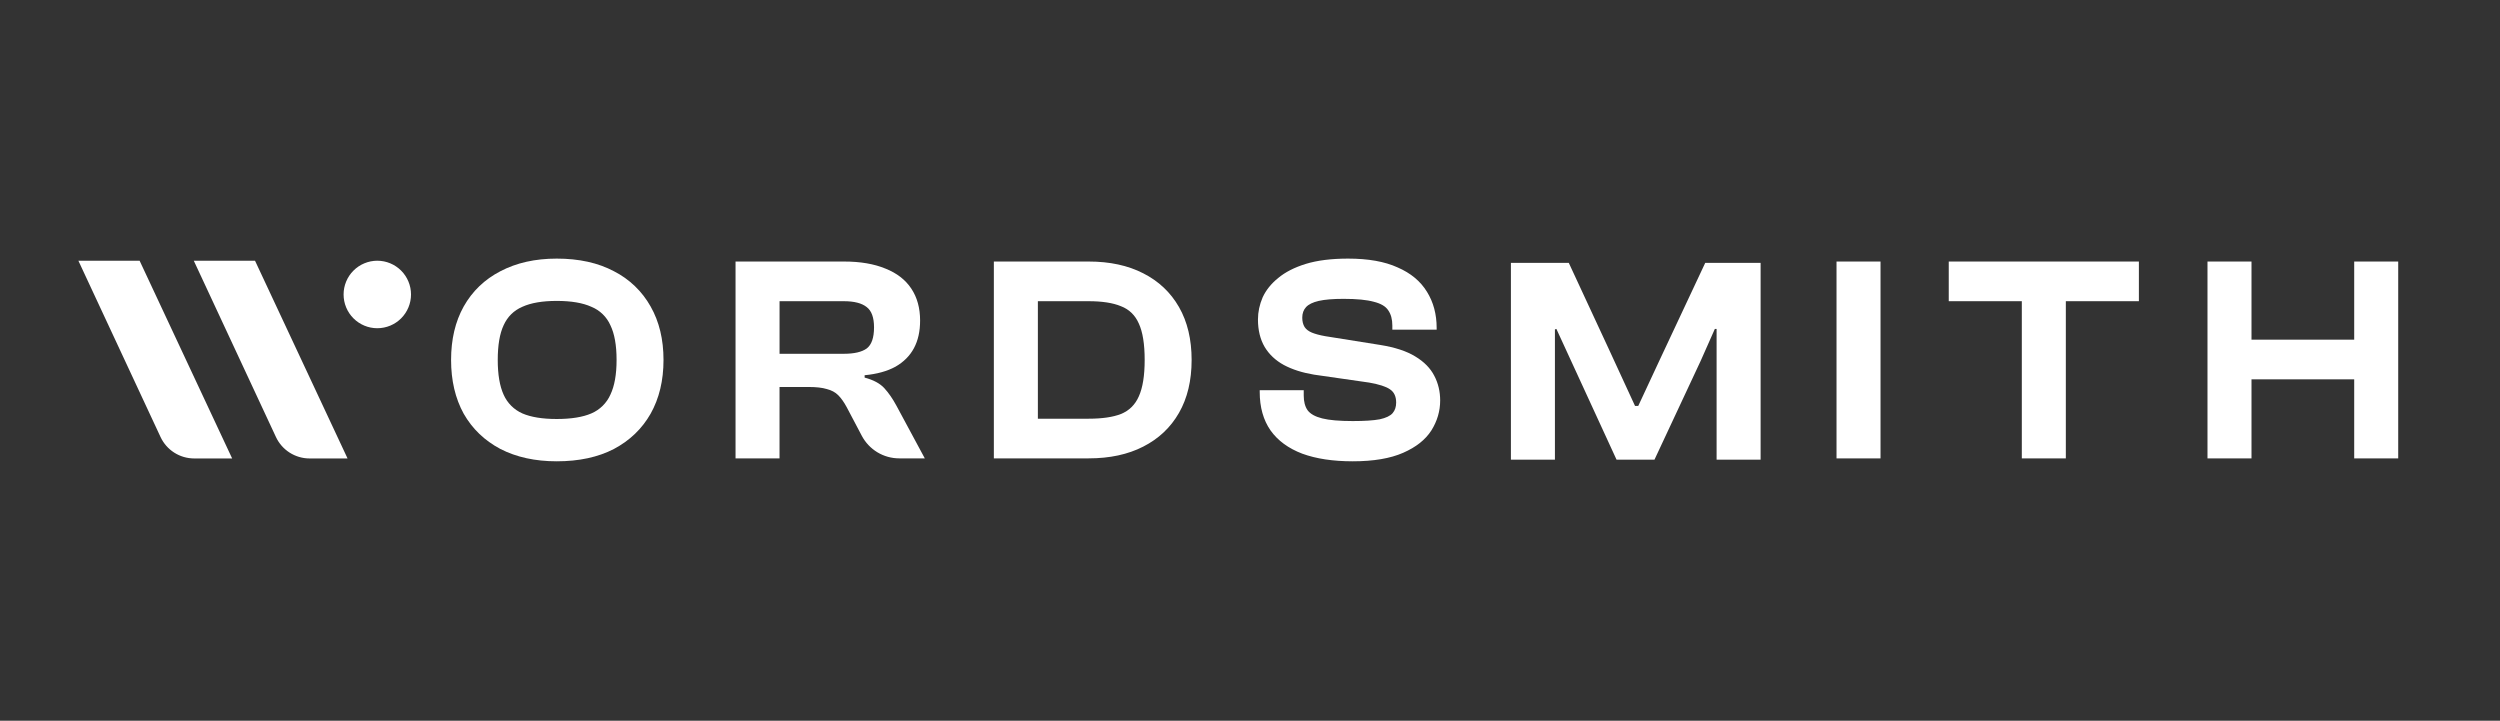
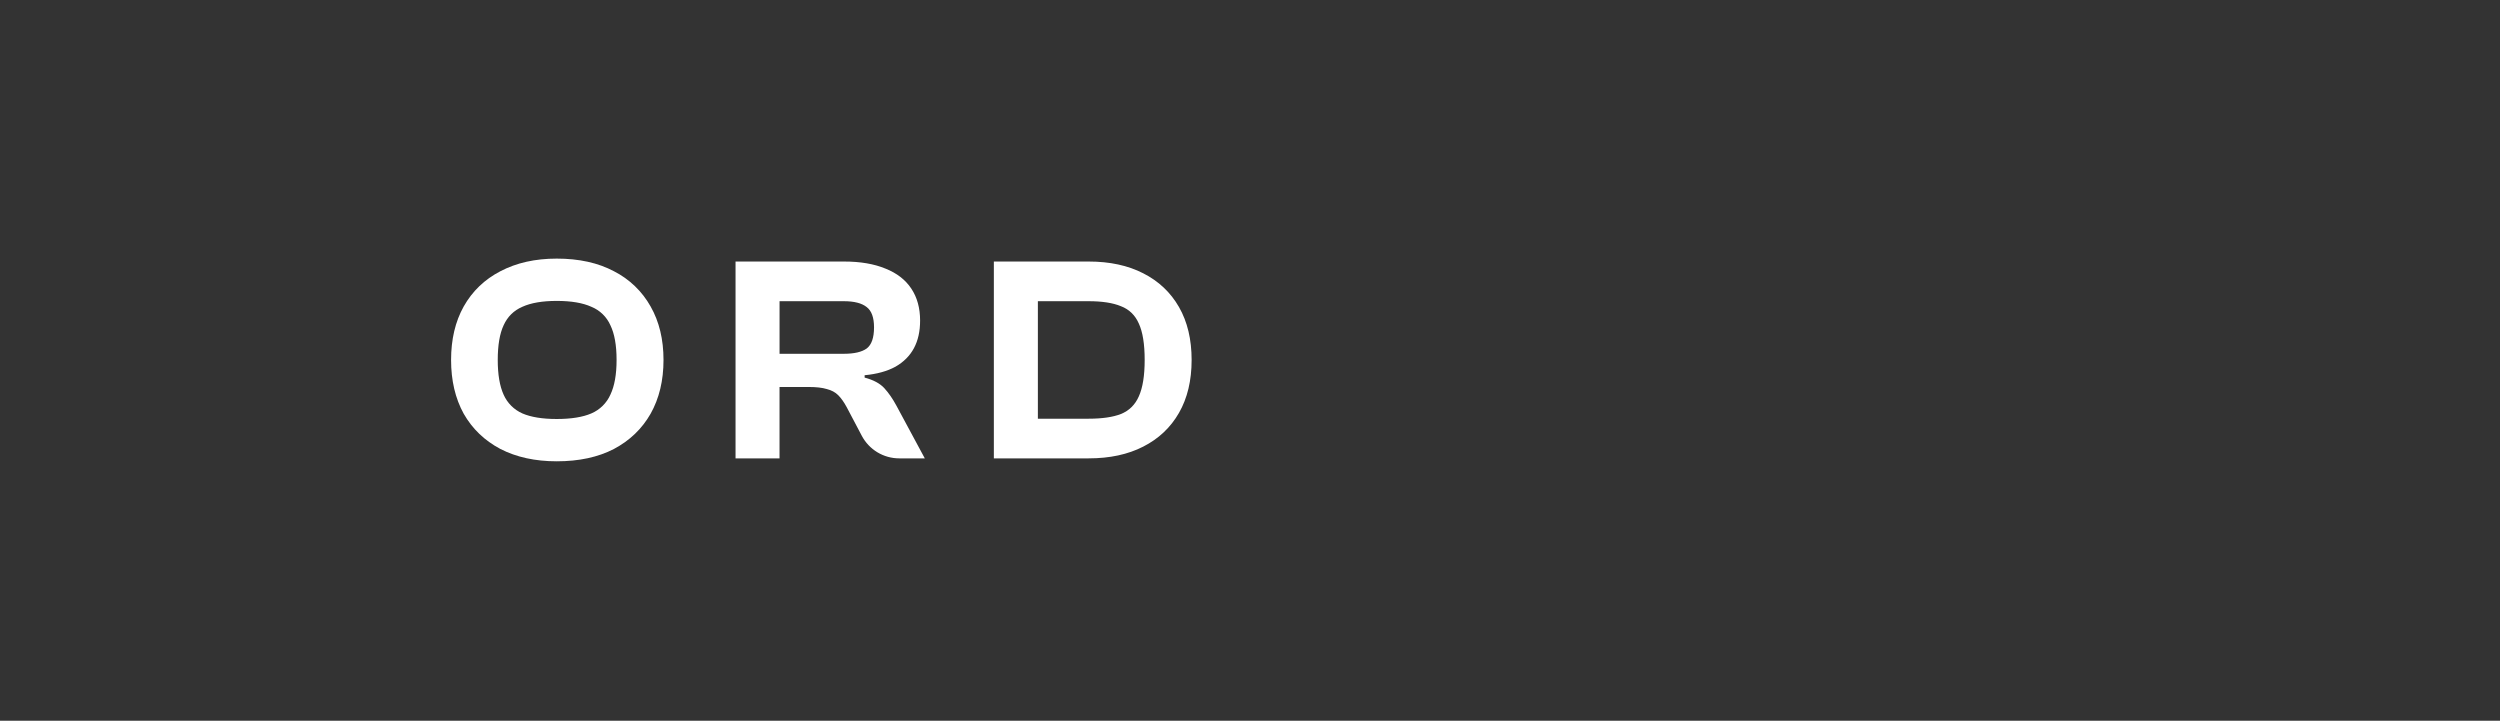
<svg xmlns="http://www.w3.org/2000/svg" width="222" height="64" viewBox="0 0 222 64" fill="none">
  <rect x="0" y="0" width="222" height="64" fill="#333333" stroke="none" />
  <g clip-path="url(#clip0_342_50)">
    <path fill-rule="evenodd" clip-rule="evenodd" d="M49.437 22.964C51.416 22.964 53.111 23.338 54.517 24.086C55.889 24.783 57.023 25.872 57.775 27.216C58.538 28.556 58.92 30.138 58.92 31.964C58.92 33.79 58.538 35.381 57.775 36.738C57.01 38.078 55.925 39.121 54.517 39.868C53.111 40.598 51.416 40.964 49.437 40.964C47.526 40.964 45.858 40.599 44.434 39.868C43.026 39.121 41.941 38.078 41.176 36.738C40.429 35.381 40.056 33.79 40.056 31.964C40.056 30.138 40.429 28.555 41.176 27.216C41.941 25.86 43.026 24.816 44.434 24.086C45.858 23.338 47.526 22.964 49.437 22.964ZM49.437 26.721C48.169 26.721 47.153 26.894 46.388 27.242C45.623 27.572 45.068 28.12 44.721 28.886C44.373 29.633 44.2 30.66 44.2 31.964C44.2 33.251 44.373 34.277 44.719 35.042C45.047 35.788 45.642 36.383 46.388 36.712C47.153 37.042 48.167 37.207 49.437 37.207C50.721 37.207 51.746 37.042 52.511 36.712C53.266 36.39 53.872 35.793 54.205 35.042C54.569 34.277 54.752 33.251 54.752 31.964C54.752 30.66 54.569 29.634 54.205 28.886C53.876 28.138 53.268 27.548 52.511 27.242C51.746 26.894 50.721 26.721 49.437 26.721Z" fill="white" />
-     <path d="M119.706 22.964C121.495 22.964 122.963 23.224 124.109 23.747C125.273 24.251 126.141 24.973 126.715 25.912C127.288 26.834 127.575 27.903 127.575 29.12V29.277H123.64V28.912C123.64 28.355 123.518 27.903 123.275 27.555C123.049 27.207 122.624 26.955 121.999 26.799C121.373 26.625 120.479 26.538 119.315 26.538C118.377 26.538 117.639 26.598 117.1 26.721C116.579 26.842 116.206 27.025 115.98 27.268C115.754 27.512 115.641 27.825 115.641 28.208C115.641 28.538 115.71 28.816 115.849 29.042C115.988 29.251 116.206 29.416 116.501 29.538C116.796 29.66 117.187 29.764 117.673 29.851L122.572 30.633C123.875 30.843 124.908 31.181 125.672 31.651C126.454 32.121 127.019 32.694 127.366 33.373C127.713 34.033 127.887 34.764 127.887 35.564C127.887 36.504 127.627 37.39 127.106 38.224C126.584 39.042 125.751 39.704 124.604 40.207C123.458 40.712 121.964 40.964 120.123 40.964C118.368 40.964 116.874 40.738 115.641 40.286C114.408 39.816 113.47 39.129 112.827 38.225C112.184 37.303 111.863 36.164 111.863 34.807V34.651H115.771V35.121C115.771 35.66 115.884 36.095 116.11 36.425C116.353 36.755 116.787 36.999 117.413 37.155C118.038 37.312 118.941 37.39 120.123 37.39C121.165 37.39 121.964 37.338 122.52 37.234C123.076 37.112 123.458 36.929 123.666 36.686C123.875 36.442 123.979 36.129 123.979 35.746C123.979 35.208 123.796 34.816 123.432 34.573C123.084 34.329 122.468 34.129 121.582 33.973L116.683 33.268C115.641 33.095 114.746 32.808 113.999 32.408C113.27 32.008 112.705 31.477 112.306 30.816C111.906 30.138 111.707 29.321 111.707 28.364C111.707 27.704 111.846 27.051 112.123 26.407C112.419 25.764 112.879 25.19 113.504 24.686C114.13 24.164 114.946 23.746 115.954 23.434C116.979 23.121 118.229 22.964 119.706 22.964ZM142.845 30.959L145.19 36.045H145.477L147.386 31.949L151.426 23.34H156.342V40.819H152.434V29.209H152.278L151.019 32.047L146.917 40.819H143.549L138.208 29.209L138.077 29.252V40.819H134.169V23.34H139.307L142.845 30.959ZM20.615 40.711H17.245C16.616 40.71 16.001 40.531 15.472 40.193C14.942 39.855 14.52 39.373 14.255 38.803L6.961 23.153H12.398L20.615 40.711ZM30.863 40.711H27.494C26.865 40.711 26.249 40.531 25.719 40.193C25.189 39.855 24.767 39.373 24.502 38.803L17.209 23.153H22.646L30.863 40.711Z" fill="white" />
    <path fill-rule="evenodd" clip-rule="evenodd" d="M74.956 23.224C76.398 23.224 77.623 23.434 78.629 23.851C79.638 24.251 80.401 24.842 80.922 25.625C81.444 26.408 81.705 27.355 81.705 28.468C81.705 29.425 81.522 30.242 81.156 30.921C80.793 31.599 80.245 32.147 79.516 32.564C78.785 32.964 77.874 33.216 76.779 33.32V33.53C77.561 33.738 78.144 34.051 78.526 34.468C78.908 34.886 79.264 35.398 79.594 36.008L82.122 40.703H79.852C79.168 40.703 78.497 40.516 77.911 40.163C77.326 39.809 76.848 39.303 76.528 38.699L75.191 36.164C74.948 35.712 74.695 35.355 74.434 35.094C74.174 34.834 73.835 34.651 73.418 34.547C73.019 34.425 72.481 34.364 71.803 34.364H69.222V40.704H65.316V23.224H74.956ZM69.224 31.416H74.93C75.85 31.416 76.528 31.26 76.962 30.946C77.397 30.616 77.614 29.99 77.614 29.068C77.614 28.198 77.397 27.598 76.962 27.268C76.528 26.92 75.851 26.747 74.93 26.747H69.224V31.417V31.416ZM96.671 23.224C98.546 23.224 100.162 23.573 101.517 24.268C102.889 24.964 103.949 25.964 104.696 27.268C105.443 28.573 105.816 30.138 105.816 31.964C105.816 33.79 105.443 35.355 104.696 36.66C103.949 37.964 102.889 38.964 101.517 39.66C100.162 40.355 98.546 40.703 96.671 40.703H88.254V23.225L96.671 23.224ZM92.163 37.181H96.671C97.868 37.181 98.825 37.042 99.537 36.764C100.267 36.468 100.797 35.947 101.127 35.199C101.474 34.434 101.647 33.355 101.647 31.964C101.647 30.555 101.473 29.477 101.127 28.729C100.797 27.981 100.267 27.469 99.537 27.19C98.825 26.894 97.868 26.747 96.671 26.747H92.163V37.181Z" fill="white" />
-     <path d="M166.991 40.704H163.083V23.224H166.991V40.704ZM189.933 26.747H183.446V40.703H179.537V26.747H173.049V23.224H189.933V26.746V26.747ZM199.933 30.164H209.053V23.224H212.961V40.704H209.053V33.686H199.933V40.703H196.025V23.225H199.933V30.164ZM33.505 23.152C33.898 23.152 34.287 23.23 34.651 23.381C35.014 23.532 35.344 23.753 35.622 24.031C35.9 24.309 36.12 24.64 36.27 25.003C36.421 25.366 36.498 25.756 36.498 26.149C36.498 26.543 36.421 26.932 36.27 27.296C36.12 27.659 35.9 27.989 35.622 28.268C35.344 28.546 35.014 28.767 34.651 28.918C34.287 29.068 33.898 29.146 33.505 29.146C33.111 29.146 32.722 29.069 32.358 28.918C31.995 28.767 31.665 28.546 31.387 28.268C31.109 27.99 30.888 27.659 30.738 27.296C30.588 26.932 30.51 26.543 30.511 26.149C30.51 25.756 30.588 25.366 30.738 25.003C30.888 24.639 31.109 24.309 31.387 24.031C31.665 23.752 31.995 23.531 32.358 23.381C32.722 23.23 33.111 23.152 33.505 23.152Z" fill="white" />
  </g>
  <defs>
    <clipPath id="clip0_342_50">
      <rect width="210" height="32" fill="white" transform="translate(6 16)" />
    </clipPath>
  </defs>
</svg>